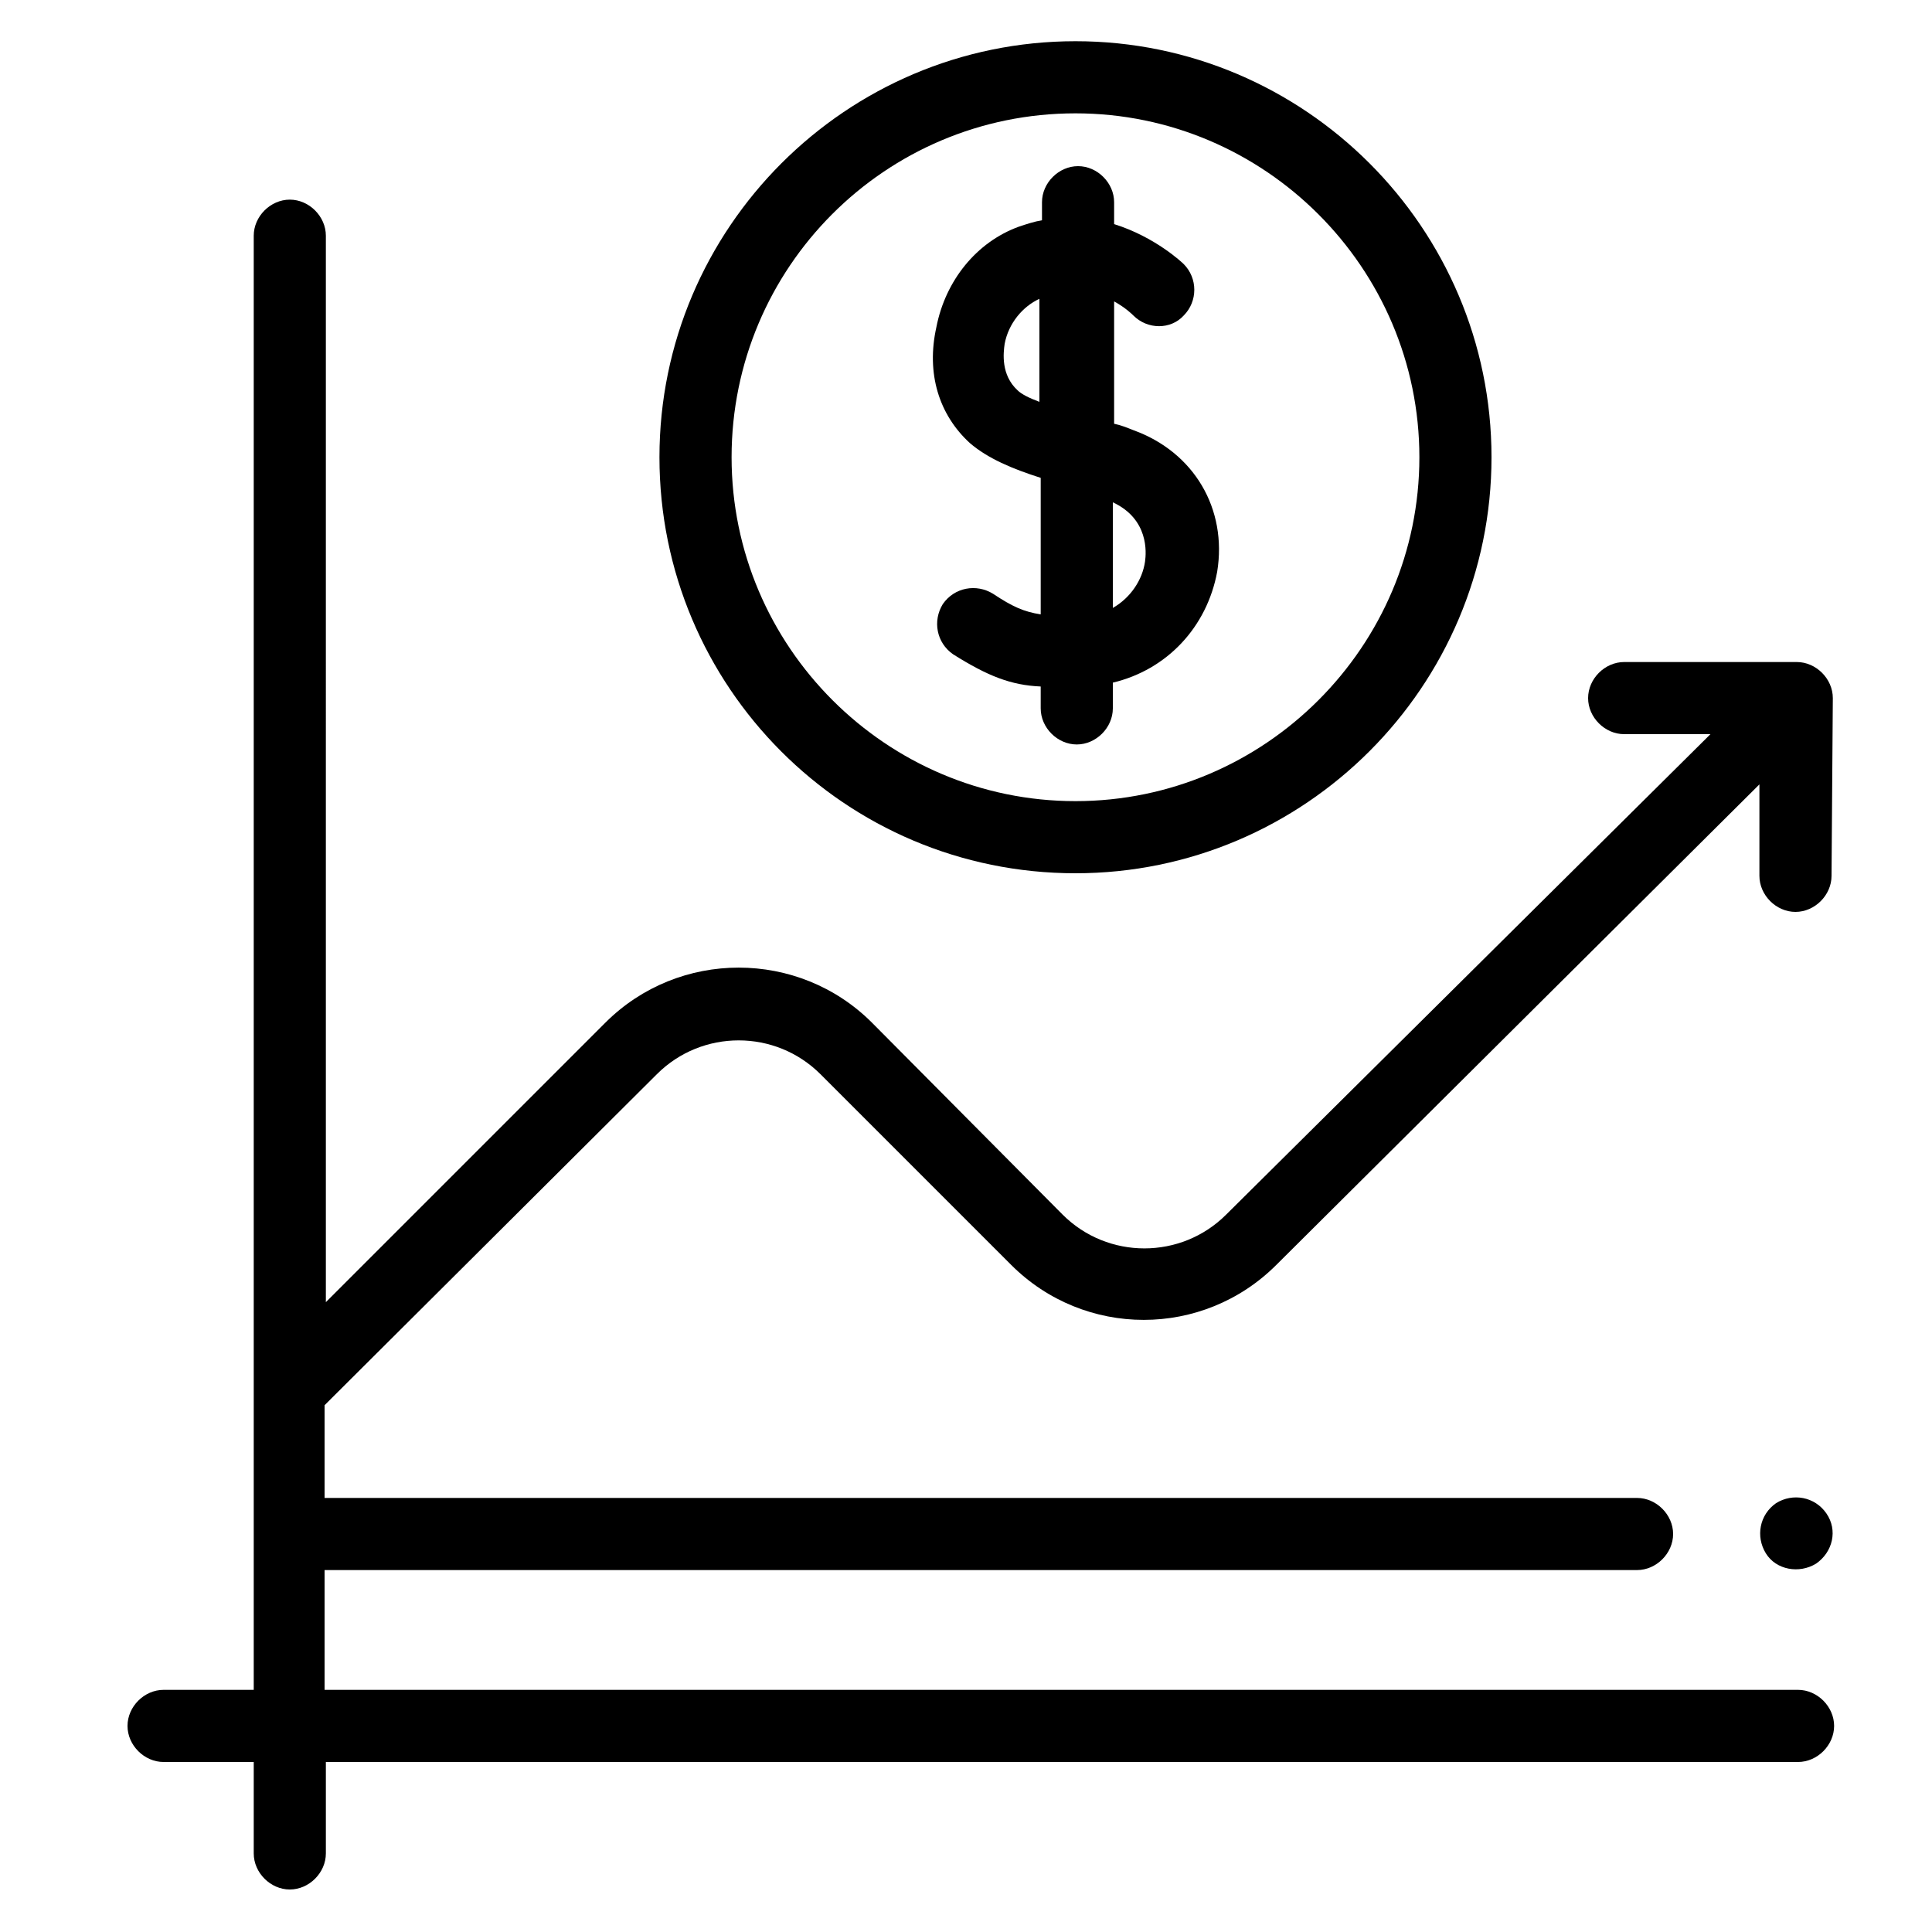
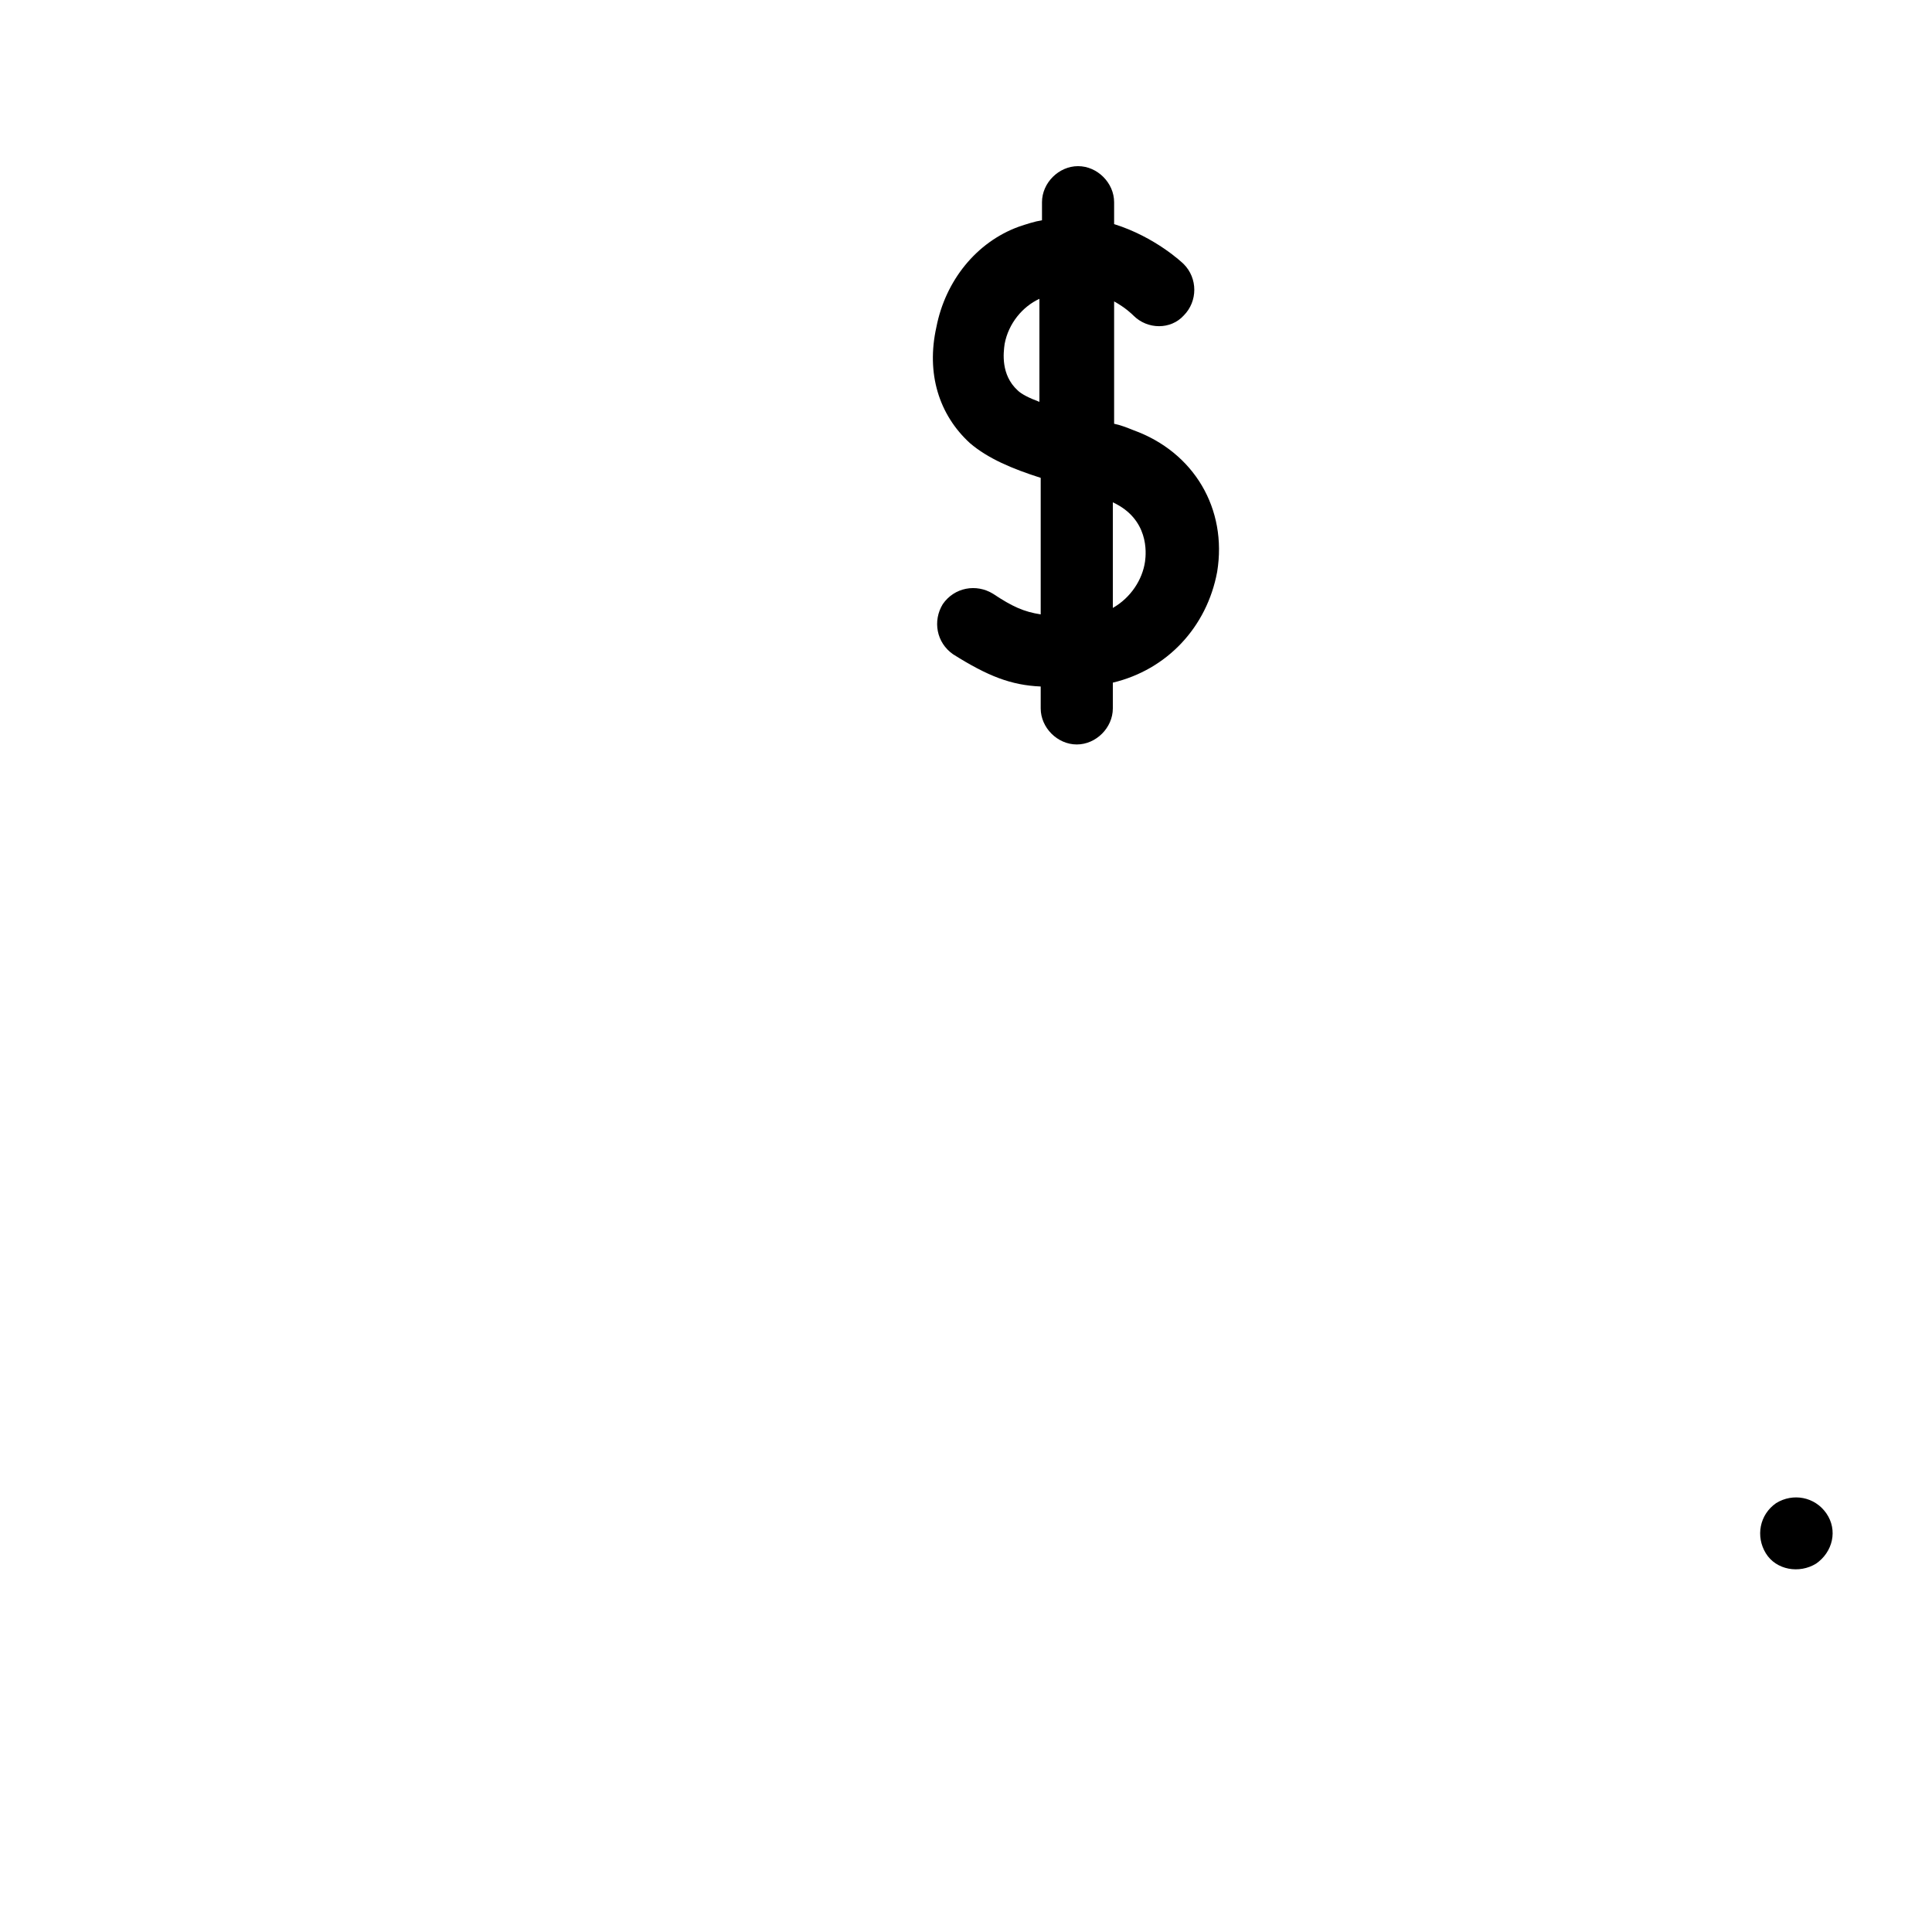
<svg xmlns="http://www.w3.org/2000/svg" version="1.1" id="Layer_1" x="0px" y="0px" width="150px" height="150px" viewBox="0 0 150 150" style="enable-background:new 0 0 150 150;" xml:space="preserve">
  <style type="text/css">
	.st0{fill:#FFFFFF;}
	.st1{clip-path:url(#SVGID_00000000206489268302179250000011886529690850652862_);}
	.st2{clip-path:url(#SVGID_00000120556112357958672880000007107304041822215328_);}
	.st3{clip-path:url(#SVGID_00000120556112357958672880000007107304041822215328_);fill:#E3E9ED;}
	.st4{clip-path:url(#SVGID_00000120556112357958672880000007107304041822215328_);fill:#CFD9E0;}
	.st5{clip-path:url(#SVGID_00000120556112357958672880000007107304041822215328_);fill:#FFFFFF;}
</style>
  <g>
-     <path d="M142.3,54.2c0-1.5-1.3-2.8-2.8-2.8h-13.4c-1.5,0-2.8,1.3-2.8,2.8c0,1.5,1.3,2.8,2.8,2.8h6.7L95.2,94.3   c-3.5,3.5-9.2,3.5-12.7,0L67.7,79.4c-5.7-5.7-15-5.7-20.7,0l-21.7,21.7V18.3c0-1.5-1.3-2.8-2.8-2.8c-1.5,0-2.8,1.3-2.8,2.8v112.9   h-7c-1.5,0-2.8,1.3-2.8,2.8s1.3,2.8,2.8,2.8h7v7.1c0,1.5,1.3,2.8,2.8,2.8s2.8-1.3,2.8-2.8v-7.1h114.3c1.5,0,2.8-1.3,2.8-2.8   s-1.3-2.8-2.8-2.8H25.2v-9.3h101.9c1.5,0,2.8-1.3,2.8-2.8c0-1.5-1.3-2.8-2.8-2.8H25.2v-7.2L51,83.4c3.5-3.5,9.2-3.5,12.7,0   l14.8,14.8c5.7,5.7,14.9,5.7,20.6,0l37.5-37.3V68c0,1.5,1.3,2.8,2.8,2.8s2.8-1.3,2.8-2.8L142.3,54.2L142.3,54.2z" />
    <path d="M75.3,34.4c1.4,1.2,3.3,2,5.5,2.7v10.6c-1.3-0.2-2.2-0.6-3.7-1.6c-1.3-0.8-3-0.5-3.9,0.8c-0.8,1.3-0.5,3,0.8,3.9   c2.7,1.7,4.5,2.4,6.8,2.5v1.7c0,1.5,1.3,2.8,2.8,2.8c1.5,0,2.8-1.3,2.8-2.8v-2c4.2-1,7.3-4.3,8.1-8.6c0.8-4.9-1.8-9.3-6.5-11   c-0.5-0.2-1-0.4-1.5-0.5v-9.5c0.9,0.5,1.4,1,1.5,1.1c1.1,1.1,2.9,1.1,3.9,0c1.1-1.1,1.1-2.9,0-4c-0.1-0.1-2.2-2.1-5.4-3.1v-1.7   c0-1.5-1.3-2.8-2.8-2.8c-1.5,0-2.8,1.3-2.8,2.8v1.4c-0.6,0.1-1.2,0.3-1.8,0.5c-3.3,1.2-5.7,4.2-6.4,7.8   C71.9,29,72.9,32.2,75.3,34.4L75.3,34.4z M88.9,43.6c-0.2,1.4-1.1,2.8-2.5,3.6V39C89.2,40.3,89,42.9,88.9,43.6L88.9,43.6z M78,26.7   c0.3-1.6,1.4-2.9,2.7-3.5v8c-0.8-0.3-1.4-0.6-1.7-0.9C77.7,29.1,77.9,27.4,78,26.7z" />
-     <path d="M83.5,67.8c17.8,0,32.3-14.5,32.3-32.3S101.3,3.2,83.5,3.2S51.2,17.7,51.2,35.5S65.6,67.8,83.5,67.8z M83.5,8.8   c14.7,0,26.7,12,26.7,26.7s-12,26.7-26.7,26.7s-26.7-12-26.7-26.7S68.7,8.8,83.5,8.8z" />
    <path d="M141.8,117.5c-0.9-1.3-2.6-1.6-3.9-0.8c-1.3,0.9-1.6,2.6-0.8,3.9c0.8,1.3,2.6,1.6,3.9,0.8   C142.3,120.5,142.7,118.8,141.8,117.5L141.8,117.5z" />
  </g>
</svg>